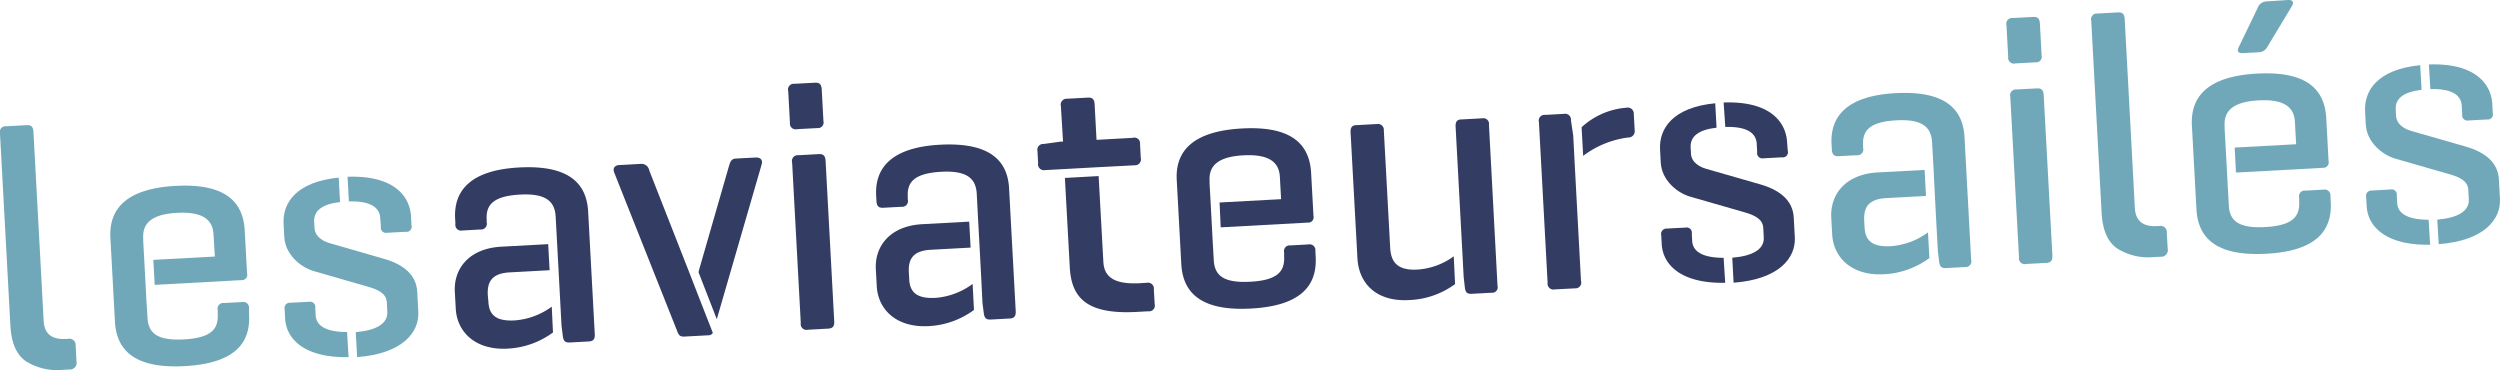
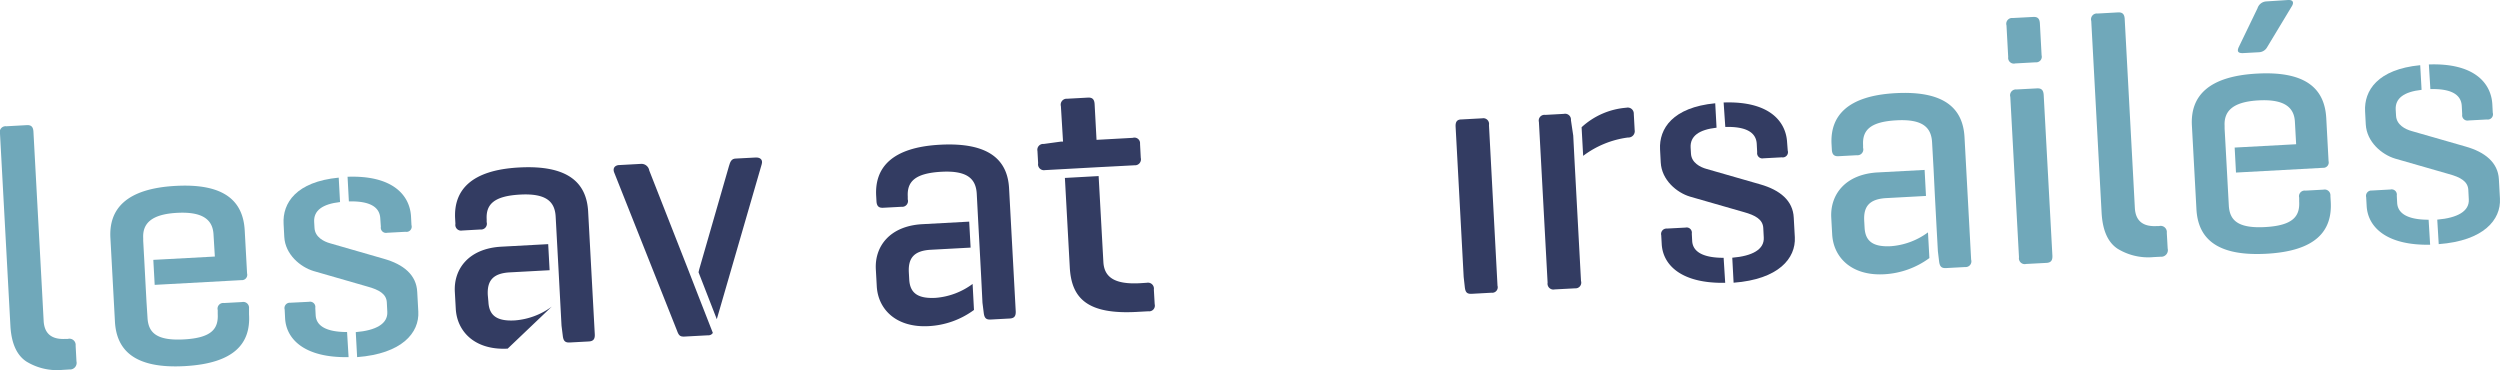
<svg xmlns="http://www.w3.org/2000/svg" id="Calque_1" data-name="Calque 1" viewBox="0 0 512 75.78">
  <defs>
    <style>.cls-1{fill:#333c62;}.cls-2{fill:#70a8ba;}</style>
  </defs>
  <title>lesaviateursailes</title>
-   <path class="cls-1" d="M168.64,24.79a1.15,1.15,0,0,1-1.23,1.44l-4.18.22a1.17,1.17,0,0,1-1.45-1.29l-0.35-6.48a1.19,1.19,0,0,1,1.3-1.52l4.18-.22c0.94-.06,1.32.36,1.38,1.37Zm2.21,41c0.06,1-.28,1.46-1.22,1.51l-4.18.23A1.19,1.19,0,0,1,164,66.14L162.23,33.3a1.19,1.19,0,0,1,1.29-1.51l4.18-.23c0.94-.05,1.32.37,1.38,1.37Z" />
-   <path class="cls-1" d="M267.8,45.59A1.1,1.1,0,0,0,269,44.23l-0.48-8.79c-0.32-5.91-4-9.68-14.15-9.13S240.65,31,241,36.93l0.93,17.14c0.32,5.91,4.06,9.68,14.29,9.12s13.55-4.71,13.23-10.61l-0.06-1.22a1.19,1.19,0,0,0-1.44-1.3l-3.67.2a1.17,1.17,0,0,0-1.29,1.44l0,0.78c0.15,3-1.18,4.91-6.94,5.22s-7.31-1.49-7.47-4.44L248.39,50l-0.18-3.34-0.27-5.11-0.22-4,0-.53c-0.16-2.88,1.47-4.92,6.94-5.21s7.31,1.56,7.46,4.44l0.25,4.54-12.6.68L250,46.56Z" />
  <path class="cls-1" d="M353,52.8c-3.93,0-6.3-1.07-6.44-3.44l-0.08-1.52a1.07,1.07,0,0,0-1.29-1.23l-3.81.2a1.11,1.11,0,0,0-1.16,1.37l0.1,1.8c0.23,4.29,4,8.11,13,7.94Z" />
  <path class="cls-1" d="M360.51,37.76l-11-3.16c-1.32-.36-3.11-1.28-3.2-3.15l-0.07-1.23c-0.12-2.35,1.71-3.66,5.31-4.07l-0.27-5c-8.71.84-11.53,5.2-11.3,9.46l0.14,2.66c0.19,3.61,3.29,6.19,6,7l11,3.16c2.42,0.67,3.9,1.52,4,3.26l0.1,1.94c0.14,2.46-2.34,3.81-6.45,4.15l0.27,5.12c9.21-.69,12.77-5,12.54-9.32l-0.22-4C367.2,41.09,364.55,38.92,360.51,37.76Z" />
  <path class="cls-1" d="M353.34,26c4.06-.11,6.31,1,6.44,3.46l0.09,1.73a1.08,1.08,0,0,0,1.3,1.23l3.74-.2a1.07,1.07,0,0,0,1.22-1.37L366,29.16c-0.24-4.38-3.74-8.5-13-8.17Z" />
-   <path class="cls-1" d="M113,62.8a14.61,14.61,0,0,1-7.57,2.82c-3.6.2-5.25-.95-5.4-3.75L99.9,60.43c-0.15-2.81.92-4.46,4.53-4.65l8.13-.44L112.27,50l-9.58.52c-6.7.36-9.8,4.57-9.54,9.25l0.19,3.46c0.25,4.69,3.93,8.53,10.63,8.17a17.09,17.09,0,0,0,9.28-3.31Z" />
+   <path class="cls-1" d="M113,62.8a14.61,14.61,0,0,1-7.57,2.82c-3.6.2-5.25-.95-5.4-3.75L99.9,60.43c-0.15-2.81.92-4.46,4.53-4.65l8.13-.44L112.27,50l-9.58.52c-6.7.36-9.8,4.57-9.54,9.25l0.19,3.46c0.25,4.69,3.93,8.53,10.63,8.17Z" />
  <path class="cls-1" d="M106.3,34.3c-9.87.53-13.4,4.7-13.09,10.46l0.06,1.08a1.17,1.17,0,0,0,1.37,1.37L98.38,47a1.19,1.19,0,0,0,1.29-1.51l0-.58c-0.16-3,1.41-4.77,6.88-5.06s7.09,1.56,7.25,4.52l0.3,5.55,0.29,5.32,0.33,6.2L115,66.7l0.26,2.08c0.12,1,.44,1.42,1.44,1.36l3.89-.21c0.94-.05,1.28-0.5,1.22-1.51l-1.36-25.14C120.12,37.52,116.45,33.75,106.3,34.3Z" />
  <path class="cls-1" d="M218,34.62l6.91-.38,2.33-.12,5.1-.27a1.22,1.22,0,0,0,1.29-1.52l-0.15-2.88A1.15,1.15,0,0,0,232,28.23l-7.43.41-0.39-7.28c-0.05-1-.44-1.42-1.37-1.37l-4.25.23a1.22,1.22,0,0,0-1.29,1.52L217.71,29l-0.43,0-3.51.48a1.2,1.2,0,0,0-1.3,1.44l0.14,2.52A1.2,1.2,0,0,0,214,34.84l2-.11Z" />
  <path class="cls-1" d="M234.88,57.91L233.5,58c-5.4.3-7.37-1.34-7.53-4.36L225,36.06l-6.91.38,1,18.28c0.33,6.34,3.55,9.71,13.71,9.16l2.38-.13a1.17,1.17,0,0,0,1.3-1.45l-0.17-3A1.22,1.22,0,0,0,234.88,57.91Z" />
-   <path class="cls-1" d="M297.73,52.49a14.15,14.15,0,0,1-7.44,2.72c-4,.21-5.42-1.44-5.58-4.47l-1.3-24A1.22,1.22,0,0,0,282,25.4l-4.18.23c-0.94,0-1.27.5-1.22,1.51L278,52.85c0.28,5.33,4,9,10.65,8.6A16.93,16.93,0,0,0,298,58.18Z" />
  <path class="cls-1" d="M303.57,24.23l-4.25.23c-0.93,0-1.27.5-1.21,1.52l1.35,25.13,0.3,5.62L300,58.87c0.13,1,.44,1.36,1.45,1.3l4-.22a1.13,1.13,0,0,0,1.24-1.44L304.94,25.6A1.17,1.17,0,0,0,303.57,24.23Z" />
  <path class="cls-1" d="M322.2,27.78l-0.47-3.16a1.2,1.2,0,0,0-1.44-1.3l-3.82.21a1.17,1.17,0,0,0-1.3,1.45l1.78,32.92a1.2,1.2,0,0,0,1.45,1.37l4.17-.22a1.17,1.17,0,0,0,1.22-1.51L322.63,36l-0.14-2.58Z" />
  <path class="cls-1" d="M333.08,22.06a15.28,15.28,0,0,0-9.17,4l0.32,5.86a19.44,19.44,0,0,1,9.18-3.76,1.3,1.3,0,0,0,1.37-1.52l-0.18-3.31A1.24,1.24,0,0,0,333.08,22.06Z" />
  <path class="cls-1" d="M142.93,60.35h0l-2.11-5.43h0l-7.85-20a1.62,1.62,0,0,0-1.66-1.36l-4.39.24c-0.94,0-1.49.59-1.14,1.51l12.87,32.4c0.34,0.92.57,1.26,1.51,1.22l4.83-.26a1.07,1.07,0,0,0,1-.49Z" />
  <path class="cls-1" d="M154.74,32.26l-4,.21c-0.94,0-1.19.65-1.44,1.52l-6.09,21.13c-0.06.2-.11,0.42-0.15,0.64l3.74,9.61L156,33.63C156.28,32.68,155.67,32.21,154.74,32.26Z" />
  <path class="cls-1" d="M199.19,58.15A14.63,14.63,0,0,1,191.61,61c-3.6.19-5.25-.95-5.4-3.76l-0.08-1.44c-0.15-2.81.91-4.46,4.52-4.65l8.13-.44-0.29-5.32-9.58.52c-6.7.36-9.8,4.57-9.54,9.25l0.19,3.46c0.25,4.69,3.93,8.53,10.63,8.17a17.09,17.09,0,0,0,9.28-3.31Z" />
  <path class="cls-1" d="M192.52,29.64c-9.86.53-13.4,4.69-13.08,10.46l0.06,1.08c0.05,1,.44,1.42,1.37,1.37l3.75-.2a1.19,1.19,0,0,0,1.29-1.52l0-.58c-0.16-3,1.4-4.77,6.88-5.07s7.09,1.57,7.25,4.53l0.29,5.54,0.29,5.33,0.33,6.2L201.21,62l0.26,2.08c0.13,1,.43,1.42,1.44,1.36l3.89-.21c0.94-.05,1.27-0.5,1.22-1.51l-1.36-25.14C206.36,32.87,202.68,29.1,192.52,29.64Z" />
  <path class="cls-2" d="M49.45,57.37A1.09,1.09,0,0,0,50.6,56l-0.48-8.79c-0.32-5.91-4-9.69-14.14-9.14S22.29,42.8,22.61,48.71l0.93,17.15c0.32,5.9,4.06,9.68,14.29,9.12S51.37,70.28,51,64.37L51,63.15a1.19,1.19,0,0,0-1.44-1.29l-3.68.2a1.16,1.16,0,0,0-1.29,1.44l0,0.79c0.16,3-1.18,4.91-6.94,5.22S30.37,68,30.21,65.06L30,61.77l-0.18-3.33-0.27-5.11-0.22-4,0-.53c-0.16-2.88,1.47-4.92,6.94-5.21s7.31,1.56,7.46,4.44L44,52.54l-12.6.68,0.28,5.12Z" />
  <path class="cls-2" d="M71.08,68c-3.93,0-6.31-1.07-6.43-3.45l-0.08-1.5a1.08,1.08,0,0,0-1.29-1.24L59.45,62A1.1,1.1,0,0,0,58.3,63.4l0.09,1.8c0.23,4.29,4,8.11,13,7.94Z" />
  <path class="cls-2" d="M78.62,53l-11-3.17c-1.32-.36-3.11-1.28-3.21-3.15l-0.07-1.23c-0.13-2.34,1.71-3.66,5.3-4.07l-0.27-5c-8.72.84-11.53,5.2-11.29,9.46l0.14,2.67c0.19,3.6,3.29,6.18,6,7l11,3.17c2.42,0.66,3.91,1.52,4,3.25l0.1,1.94c0.13,2.45-2.34,3.81-6.46,4.15l0.28,5.12c9.2-.7,12.77-5,12.53-9.33l-0.22-4C85.3,56.31,82.65,54.14,78.62,53Z" />
  <path class="cls-2" d="M71.45,41.25c4.06-.1,6.3,1,6.43,3.47L78,46.44a1.07,1.07,0,0,0,1.3,1.23l3.74-.2a1.07,1.07,0,0,0,1.23-1.37l-0.09-1.73c-0.23-4.38-3.74-8.5-13-8.17Z" />
  <path class="cls-2" d="M13.88,69.41l-0.47,0q-4.26.23-4.47-3.7l-0.32-6L6.85,27c-0.05-1-.44-1.43-1.38-1.37l-4.18.23A1.19,1.19,0,0,0,0,27.39L2.13,66.7c0.19,3.56,1.27,6,3.24,7.32a12,12,0,0,0,7.46,1.73l1.39-.08A1.36,1.36,0,0,0,15.66,74l-0.17-3.21A1.28,1.28,0,0,0,13.88,69.41Z" />
  <path class="cls-2" d="M475.74,34.37A1.1,1.1,0,0,0,476.89,33l-0.47-8.79c-0.32-5.91-4-9.68-14.14-9.14S448.58,19.79,448.9,25.7l0.93,17.14c0.32,5.91,4.06,9.67,14.28,9.13s13.55-4.7,13.23-10.61l-0.07-1.23a1.19,1.19,0,0,0-1.44-1.29l-3.67.2a1.16,1.16,0,0,0-1.29,1.44l0,0.8c0.16,2.95-1.18,4.9-6.94,5.22s-7.31-1.49-7.47-4.44l-0.18-3.29-0.18-3.34-0.28-5.11-0.22-4,0-.54c-0.15-2.88,1.47-4.92,6.94-5.22S469.87,22.11,470,25l0.25,4.54-12.59.68,0.27,5.12Z" />
  <path class="cls-2" d="M464.29,9.7a2,2,0,0,1-1.68,1l-3.31.18c-0.87,0-1.24-.29-0.79-1.26l3.83-7.93a2,2,0,0,1,1.8-1.4L468.61,0c1-.05,1.26.51,0.72,1.34Z" />
  <path class="cls-2" d="M497.38,45c-3.93,0-6.3-1.07-6.44-3.44l-0.08-1.52a1.07,1.07,0,0,0-1.3-1.23l-3.81.21a1.1,1.1,0,0,0-1.16,1.36l0.1,1.8c0.23,4.29,4,8.11,13,7.94Z" />
  <path class="cls-2" d="M504.91,30l-11-3.16c-1.33-.37-3.11-1.28-3.2-3.15l-0.07-1.23c-0.13-2.34,1.71-3.66,5.3-4.06l-0.28-5.05c-8.72.84-11.52,5.2-11.29,9.46l0.14,2.67c0.2,3.6,3.29,6.18,6,7l11,3.16c2.43,0.66,3.91,1.52,4,3.25l0.1,1.94c0.14,2.45-2.35,3.8-6.46,4.15L499.45,50c9.21-.69,12.77-5,12.54-9.32l-0.22-4C511.58,33.3,508.95,31.13,504.91,30Z" />
  <path class="cls-2" d="M497.74,18.25c4.07-.11,6.3,1,6.43,3.46l0.09,1.72a1.08,1.08,0,0,0,1.29,1.24l3.74-.2a1.08,1.08,0,0,0,1.23-1.37l-0.09-1.73c-0.24-4.38-3.74-8.5-13-8.17Z" />
  <path class="cls-2" d="M394.85,47.59a14.61,14.61,0,0,1-7.57,2.83c-3.6.19-5.25-.95-5.41-3.76l-0.08-1.44c-0.15-2.81.92-4.45,4.52-4.65l8.13-.44-0.28-5.33-9.58.51c-6.7.36-9.79,4.58-9.54,9.26L375.23,48c0.25,4.68,3.93,8.53,10.63,8.17a17.12,17.12,0,0,0,9.28-3.32Z" />
  <path class="cls-2" d="M388.19,19.08c-9.87.54-13.4,4.69-13.09,10.46l0.06,1.08c0.05,1,.44,1.42,1.37,1.37l3.74-.2a1.19,1.19,0,0,0,1.29-1.51l0-.58c-0.16-3,1.4-4.77,6.87-5.06s7.1,1.56,7.26,4.52L396,34.7,396.26,40l0.33,6.2,0.29,5.26,0.25,2.08c0.13,1,.44,1.42,1.45,1.36l3.88-.21a1.17,1.17,0,0,0,1.23-1.51l-1.36-25.14C402,22.31,398.34,18.53,388.19,19.08Z" />
  <path class="cls-2" d="M442.17,46.3l-0.48,0c-2.84.15-4.32-1.08-4.47-3.69l-0.32-6L435.14,3.91c-0.05-1-.44-1.42-1.38-1.37l-4.18.23a1.19,1.19,0,0,0-1.29,1.52l2.12,39.31c0.2,3.57,1.27,6,3.24,7.32a12,12,0,0,0,7.46,1.73l1.39-.07a1.36,1.36,0,0,0,1.44-1.69l-0.18-3.2A1.27,1.27,0,0,0,442.17,46.3Z" />
  <path class="cls-2" d="M418.12,11.33a1.14,1.14,0,0,1-1.22,1.43l-4.17.23a1.17,1.17,0,0,1-1.45-1.3l-0.35-6.48a1.19,1.19,0,0,1,1.29-1.52l4.18-.22c0.94-.05,1.32.36,1.37,1.37Zm2.21,41c0.05,1-.28,1.46-1.22,1.51l-4.17.22a1.19,1.19,0,0,1-1.45-1.36l-1.78-32.85A1.2,1.2,0,0,1,413,18.32l4.17-.22c0.94-.05,1.32.36,1.38,1.37Z" />
</svg>